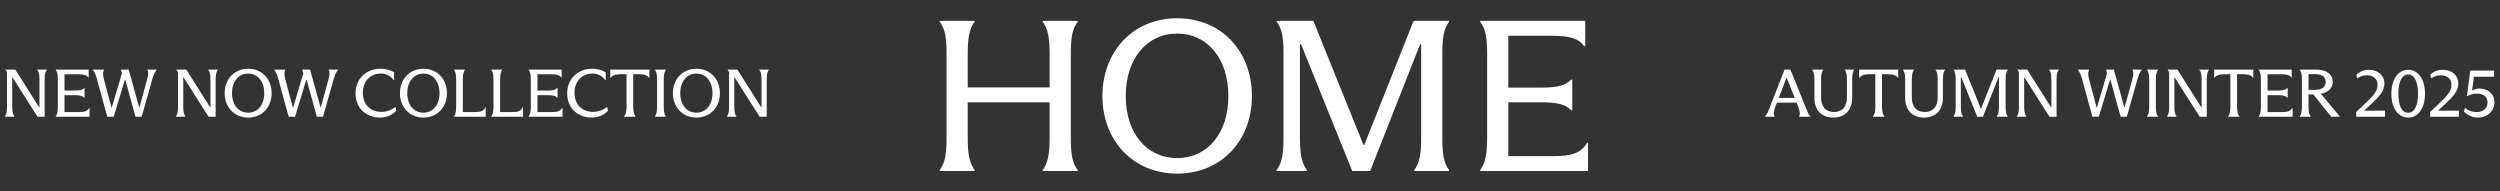
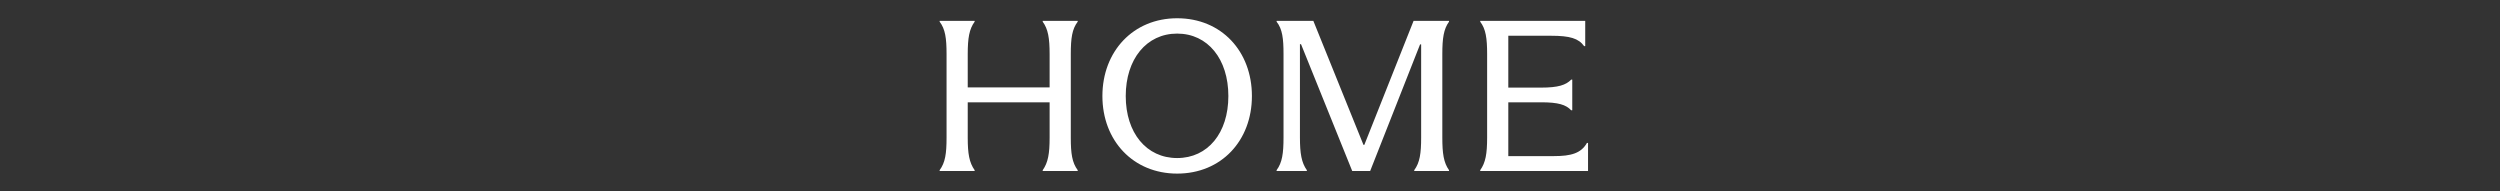
<svg xmlns="http://www.w3.org/2000/svg" width="614" height="47" viewBox="0 0 614 47" fill="none">
  <rect x="0" y="0" width="614" height="47" fill="#333333" stroke="none" />
  <path d="M264.685 5.12V5.332C263.305 7.137 262.987 9.365 262.987 13.292V33.828C262.987 37.702 263.305 39.931 264.685 41.788V42H256.088V41.788C257.415 39.931 257.786 37.702 257.786 33.828V25.125H237.675V33.828C237.675 37.702 238.046 39.931 239.373 41.788V42H230.776V41.788C232.156 39.931 232.474 37.702 232.474 33.828V13.292C232.474 9.365 232.156 7.137 230.776 5.332V5.12H239.373V5.332C238.046 7.137 237.675 9.365 237.675 13.292V21.464H257.786V13.292C257.786 9.365 257.415 7.137 256.088 5.332V5.12H264.685ZM289.11 42.637C278.338 42.637 270.75 34.571 270.75 23.587C270.75 12.602 278.338 4.483 289.11 4.483C299.988 4.483 307.47 12.602 307.47 23.587C307.47 34.571 299.935 42.637 289.11 42.637ZM289.11 38.816C296.645 38.816 301.686 32.661 301.686 23.587C301.686 14.513 296.645 8.251 289.11 8.251C281.575 8.251 276.481 14.513 276.481 23.587C276.481 32.661 281.575 38.816 289.11 38.816ZM336.511 42H332.107L319.531 10.851H319.265V33.775C319.265 37.649 319.637 39.931 320.963 41.788V42H313.534V41.788C314.914 39.931 315.232 37.649 315.232 33.775V13.239C315.232 9.525 314.967 7.137 313.534 5.332V5.12H322.555L334.866 35.579H335.078L347.177 5.12H355.88V5.332C354.553 7.137 354.235 9.471 354.235 13.239V33.775C354.235 37.649 354.553 39.931 355.88 41.788V42H347.336V41.788C348.716 39.931 349.034 37.649 349.034 33.775V10.904H348.769L336.511 42ZM389.755 35.102H390.021V42H363.541V41.788C364.868 39.931 365.239 37.755 365.239 33.775V13.292C365.239 9.418 364.921 7.137 363.541 5.332V5.12H389.331V11.329H389.065C387.686 9.418 385.563 8.782 380.946 8.782H370.44V21.517H378.506C382.698 21.517 384.608 20.88 385.881 19.554H386.147V27.089H385.881C384.608 25.709 382.698 25.125 378.506 25.125H370.44V38.339H381.689C385.828 38.339 388.322 37.649 389.755 35.102Z" fill="white" />
-   <path d="M439.727 17.087L443.33 26.026C443.813 27.21 444.097 28.027 444.631 28.611V28.677H441.862V28.611C442.196 28.044 442.012 27.143 441.595 26.092L441.245 25.209H436.409L436.058 26.126C435.641 27.21 435.491 28.044 435.842 28.611V28.677H433.457V28.611C434.057 28.044 434.341 27.21 434.757 26.109L438.293 17.087H439.727ZM438.76 19.121L436.859 24.058H440.795L438.827 19.121H438.76ZM450.273 28.878C447.305 28.878 445.62 27.01 445.62 23.991V19.655C445.62 18.404 445.503 17.737 445.087 17.153V17.087H447.788V17.153C447.371 17.737 447.255 18.404 447.255 19.655V23.991C447.255 26.192 448.422 27.51 450.423 27.51C452.375 27.51 453.609 26.242 453.609 24.008V19.655C453.609 18.404 453.509 17.737 453.075 17.153V17.087H455.41V17.153C454.993 17.737 454.893 18.421 454.893 19.672V23.974C454.893 26.993 453.208 28.878 450.273 28.878ZM459.982 28.677V28.611C460.465 28.027 460.582 27.327 460.582 26.092V18.221H459.298C457.83 18.221 457.08 18.521 456.696 19.088H456.596V17.087H466.202V19.088H466.119C465.736 18.521 465.002 18.221 463.517 18.221H462.217V26.092C462.217 27.327 462.35 28.027 462.817 28.611V28.677H459.982ZM472.562 28.878C469.593 28.878 467.909 27.01 467.909 23.991V19.655C467.909 18.404 467.792 17.737 467.375 17.153V17.087H470.077V17.153C469.66 17.737 469.543 18.404 469.543 19.655V23.991C469.543 26.192 470.71 27.51 472.712 27.51C474.663 27.51 475.897 26.242 475.897 24.008V19.655C475.897 18.404 475.797 17.737 475.363 17.153V17.087H477.698V17.153C477.281 17.737 477.181 18.421 477.181 19.672V23.974C477.181 26.993 475.497 28.878 472.562 28.878ZM487.007 28.677H485.622L481.67 18.888H481.586V26.092C481.586 27.31 481.703 28.027 482.12 28.611V28.677H479.785V28.611C480.219 28.027 480.319 27.31 480.319 26.092V19.638C480.319 18.471 480.236 17.72 479.785 17.153V17.087H482.62L486.49 26.66H486.556L490.359 17.087H493.094V17.153C492.677 17.72 492.577 18.454 492.577 19.638V26.092C492.577 27.31 492.677 28.027 493.094 28.611V28.677H490.409V28.611C490.842 28.027 490.943 27.31 490.943 26.092V18.904H490.859L487.007 28.677ZM495.335 28.677V28.611C495.752 28.027 495.852 27.31 495.852 26.092V17.737L495.468 17.12V17.087H497.887L503.74 26.343H503.824V19.655C503.824 18.438 503.724 17.72 503.29 17.153V17.087H505.625V17.153C505.208 17.72 505.091 18.438 505.091 19.655V28.677H503.357L497.22 19.021H497.136V26.092C497.136 27.31 497.253 28.027 497.67 28.611V28.677H495.335ZM513.906 28.677L511.437 19.688C511.137 18.571 510.87 17.854 510.353 17.153V17.087H513.072V17.153C512.738 17.887 512.838 18.554 513.122 19.638L514.94 26.426H515.006L517.508 17.987L517.208 17.087H519.159L521.727 26.326H521.811L523.662 19.605C523.962 18.504 524.062 17.804 523.762 17.153V17.087H526.03V17.153C525.48 17.837 525.213 18.554 524.913 19.622L522.344 28.677H520.827L518.308 19.572H518.225L515.473 28.677H513.906ZM527.31 28.677V28.611C527.727 28.027 527.844 27.327 527.844 26.109V19.655C527.844 18.438 527.727 17.72 527.31 17.153V17.087H530.012V17.153C529.595 17.72 529.479 18.438 529.479 19.655V26.109C529.479 27.327 529.595 28.027 530.012 28.611V28.677H527.31ZM532.225 28.677V28.611C532.642 28.027 532.742 27.31 532.742 26.092V17.737L532.358 17.12V17.087H534.776L540.63 26.343H540.714V19.655C540.714 18.438 540.613 17.72 540.18 17.153V17.087H542.515V17.153C542.098 17.72 541.981 18.438 541.981 19.655V28.677H540.247L534.109 19.021H534.026V26.092C534.026 27.31 534.143 28.027 534.56 28.611V28.677H532.225ZM547.181 28.677V28.611C547.665 28.027 547.782 27.327 547.782 26.092V18.221H546.497C545.03 18.221 544.279 18.521 543.896 19.088H543.796V17.087H553.402V19.088H553.319C552.935 18.521 552.201 18.221 550.717 18.221H549.416V26.092C549.416 27.327 549.549 28.027 550.016 28.611V28.677H547.181ZM562.98 26.509H563.063V28.677H554.741V28.611C555.158 28.027 555.275 27.343 555.275 26.092V19.655C555.275 18.438 555.175 17.72 554.741 17.153V17.087H562.846V19.038H562.763C562.329 18.438 561.662 18.237 560.211 18.237H556.909V22.24H559.444C560.762 22.24 561.362 22.04 561.762 21.623H561.846V23.991H561.762C561.362 23.558 560.762 23.374 559.444 23.374H556.909V27.527H560.445C561.746 27.527 562.53 27.31 562.98 26.509ZM570.022 23.041L574.675 28.644V28.677H572.557L568.17 23.207H566.97V26.076C566.97 27.343 567.086 28.027 567.503 28.611V28.677H564.818V28.611C565.235 28.027 565.352 27.343 565.352 26.076V19.638C565.352 18.454 565.252 17.72 564.818 17.153V17.087H568.871C571.423 17.087 572.924 18.304 572.924 20.105C572.924 21.573 571.856 22.707 570.022 23.041ZM566.97 18.204V22.073H568.571C570.305 22.073 571.189 21.323 571.189 20.122C571.189 18.854 570.288 18.204 568.587 18.204H566.97ZM585.763 27.177V28.677H578.692V27.51L581.377 24.942C582.811 23.558 583.928 22.39 583.928 20.839C583.928 19.305 582.811 18.488 581.31 18.488C580.276 18.488 579.509 18.854 578.942 19.255L578.725 18.371C579.442 17.62 580.543 17.137 581.794 17.137C584.095 17.137 585.613 18.538 585.613 20.539C585.613 22.34 584.295 23.758 582.561 25.375L580.726 27.093V27.177H585.763ZM591.443 28.878C588.975 28.878 587.324 26.593 587.324 23.007C587.324 19.455 588.975 17.137 591.443 17.137C593.928 17.137 595.579 19.455 595.579 23.007C595.579 26.593 593.928 28.878 591.443 28.878ZM591.443 27.694C592.961 27.694 593.861 26.009 593.861 23.007C593.861 20.005 592.961 18.304 591.443 18.304C589.925 18.304 589.042 20.005 589.042 23.007C589.042 26.026 589.909 27.694 591.443 27.694ZM603.914 27.177V28.677H596.843V27.51L599.528 24.942C600.963 23.558 602.08 22.39 602.08 20.839C602.08 19.305 600.963 18.488 599.462 18.488C598.428 18.488 597.66 18.854 597.093 19.255L596.877 18.371C597.594 17.62 598.694 17.137 599.945 17.137C602.247 17.137 603.764 18.538 603.764 20.539C603.764 22.34 602.447 23.758 600.712 25.375L598.878 27.093V27.177H603.914ZM608.544 28.878C607.193 28.878 605.976 28.294 605.159 27.393L605.375 26.493C606.226 27.16 607.127 27.527 608.227 27.527C609.778 27.527 610.946 26.66 610.946 25.159C610.946 23.824 609.945 22.99 608.361 22.99C607.393 22.99 606.56 23.274 605.909 23.641H605.876L606.693 17.337H612.547V18.854H607.594L607.143 22.207H607.21C607.644 21.956 608.227 21.74 608.978 21.74C610.912 21.74 612.63 22.974 612.63 25.092C612.63 27.31 610.912 28.878 608.544 28.878Z" fill="white" />
-   <path d="M1.201 28.677V28.611C1.618 28.027 1.718 27.31 1.718 26.092V17.737L1.334 17.12V17.087H3.752L9.606 26.343H9.69V19.655C9.69 18.438 9.59 17.72 9.156 17.153V17.087H11.491V17.153C11.074 17.72 10.957 18.438 10.957 19.655V28.677H9.223L3.085 19.021H3.002V26.092C3.002 27.31 3.119 28.027 3.536 28.611V28.677H1.201ZM21.911 26.509H21.994V28.677H13.672V28.611C14.089 28.027 14.206 27.343 14.206 26.092V19.655C14.206 18.438 14.106 17.72 13.672 17.153V17.087H21.778V19.038H21.694C21.261 18.438 20.593 18.237 19.143 18.237H15.84V22.24H18.375C19.693 22.24 20.293 22.04 20.694 21.623H20.777V23.991H20.694C20.293 23.558 19.693 23.374 18.375 23.374H15.84V27.527H19.376C20.677 27.527 21.461 27.31 21.911 26.509ZM26.351 28.677L23.883 19.688C23.583 18.571 23.316 17.854 22.799 17.153V17.087H25.517V17.153C25.184 17.887 25.284 18.554 25.567 19.638L27.385 26.426H27.452L29.953 17.987L29.653 17.087H31.605L34.173 26.326H34.256L36.107 19.605C36.408 18.504 36.508 17.804 36.208 17.153V17.087H38.476V17.153C37.925 17.837 37.658 18.554 37.358 19.622L34.79 28.677H33.272L30.754 19.572H30.671L27.919 28.677H26.351ZM43.204 28.677V28.611C43.621 28.027 43.721 27.31 43.721 26.092V17.737L43.338 17.12V17.087H45.756L51.61 26.343H51.693V19.655C51.693 18.438 51.593 17.72 51.16 17.153V17.087H53.494V17.153C53.078 17.72 52.961 18.438 52.961 19.655V28.677H51.226L45.089 19.021H45.006V26.092C45.006 27.31 45.122 28.027 45.539 28.611V28.677H43.204ZM60.948 28.878C57.562 28.878 55.177 26.343 55.177 22.89C55.177 19.438 57.562 16.887 60.948 16.887C64.367 16.887 66.718 19.438 66.718 22.89C66.718 26.343 64.35 28.878 60.948 28.878ZM60.948 27.677C63.316 27.677 64.9 25.742 64.9 22.89C64.9 20.038 63.316 18.071 60.948 18.071C58.579 18.071 56.978 20.038 56.978 22.89C56.978 25.742 58.579 27.677 60.948 27.677ZM70.895 28.677L68.427 19.688C68.127 18.571 67.86 17.854 67.343 17.153V17.087H70.062V17.153C69.728 17.887 69.828 18.554 70.112 19.638L71.929 26.426H71.996L74.498 17.987L74.198 17.087H76.149L78.717 26.326H78.8L80.652 19.605C80.952 18.504 81.052 17.804 80.752 17.153V17.087H83.02V17.153C82.47 17.837 82.203 18.554 81.903 19.622L79.334 28.677H77.817L75.298 19.572H75.215L72.463 28.677H70.895ZM93.319 28.878C90.15 28.878 87.315 26.759 87.315 22.907C87.315 19.071 90.284 16.887 93.402 16.887C94.77 16.887 95.837 17.203 96.788 17.737V19.705H96.704C95.937 18.638 94.77 18.054 93.502 18.054C91.068 18.054 89.116 19.888 89.116 22.757C89.116 25.842 91.134 27.477 93.686 27.477C94.937 27.477 96.037 27.06 97.138 26.276L97.338 27.193C96.254 28.277 94.97 28.878 93.319 28.878ZM103.994 28.878C100.608 28.878 98.223 26.343 98.223 22.89C98.223 19.438 100.608 16.887 103.994 16.887C107.412 16.887 109.764 19.438 109.764 22.89C109.764 26.343 107.396 28.878 103.994 28.878ZM103.994 27.677C106.362 27.677 107.946 25.742 107.946 22.89C107.946 20.038 106.362 18.071 103.994 18.071C101.625 18.071 100.024 20.038 100.024 22.89C100.024 25.742 101.625 27.677 103.994 27.677ZM111.503 28.677V28.611C111.887 28.077 112.037 27.36 112.037 26.192V19.655C112.037 18.454 111.937 17.737 111.503 17.153V17.087H114.205V17.153C113.771 17.737 113.671 18.454 113.671 19.655V27.527H116.623C117.957 27.527 118.791 27.327 119.208 26.326H119.291V28.677H111.503ZM120.668 28.677V28.611C121.052 28.077 121.202 27.36 121.202 26.192V19.655C121.202 18.454 121.102 17.737 120.668 17.153V17.087H123.37V17.153C122.937 17.737 122.836 18.454 122.836 19.655V27.527H125.788C127.123 27.527 127.956 27.327 128.373 26.326H128.457V28.677H120.668ZM138.072 26.509H138.156V28.677H129.834V28.611C130.251 28.027 130.368 27.343 130.368 26.092V19.655C130.368 18.438 130.267 17.72 129.834 17.153V17.087H137.939V19.038H137.856C137.422 18.438 136.755 18.237 135.304 18.237H132.002V22.24H134.537C135.854 22.24 136.455 22.04 136.855 21.623H136.938V23.991H136.855C136.455 23.558 135.854 23.374 134.537 23.374H132.002V27.527H135.538C136.838 27.527 137.622 27.31 138.072 26.509ZM145.302 28.878C142.134 28.878 139.299 26.759 139.299 22.907C139.299 19.071 142.267 16.887 145.386 16.887C146.753 16.887 147.821 17.203 148.771 17.737V19.705H148.688C147.921 18.638 146.753 18.054 145.486 18.054C143.051 18.054 141.1 19.888 141.1 22.757C141.1 25.842 143.118 27.477 145.669 27.477C146.92 27.477 148.021 27.06 149.122 26.276L149.322 27.193C148.238 28.277 146.953 28.878 145.302 28.878ZM153.272 28.677V28.611C153.755 28.027 153.872 27.327 153.872 26.092V18.221H152.588C151.12 18.221 150.37 18.521 149.986 19.088H149.886V17.087H159.492V19.088H159.409C159.025 18.521 158.292 18.221 156.807 18.221H155.507V26.092C155.507 27.327 155.64 28.027 156.107 28.611V28.677H153.272ZM160.848 28.677V28.611C161.265 28.027 161.382 27.327 161.382 26.109V19.655C161.382 18.438 161.265 17.72 160.848 17.153V17.087H163.55V17.153C163.133 17.72 163.016 18.438 163.016 19.655V26.109C163.016 27.327 163.133 28.027 163.55 28.611V28.677H160.848ZM171.034 28.878C167.649 28.878 165.264 26.343 165.264 22.89C165.264 19.438 167.649 16.887 171.034 16.887C174.453 16.887 176.805 19.438 176.805 22.89C176.805 26.343 174.436 28.878 171.034 28.878ZM171.034 27.677C173.402 27.677 174.987 25.742 174.987 22.89C174.987 20.038 173.402 18.071 171.034 18.071C168.666 18.071 167.065 20.038 167.065 22.89C167.065 25.742 168.666 27.677 171.034 27.677ZM178.544 28.677V28.611C178.961 28.027 179.061 27.31 179.061 26.092V17.737L178.677 17.12V17.087H181.095L186.949 26.343H187.032V19.655C187.032 18.438 186.932 17.72 186.499 17.153V17.087H188.834V17.153C188.417 17.72 188.3 18.438 188.3 19.655V28.677H186.565L180.428 19.021H180.345V26.092C180.345 27.31 180.462 28.027 180.878 28.611V28.677H178.544Z" fill="white" />
</svg>